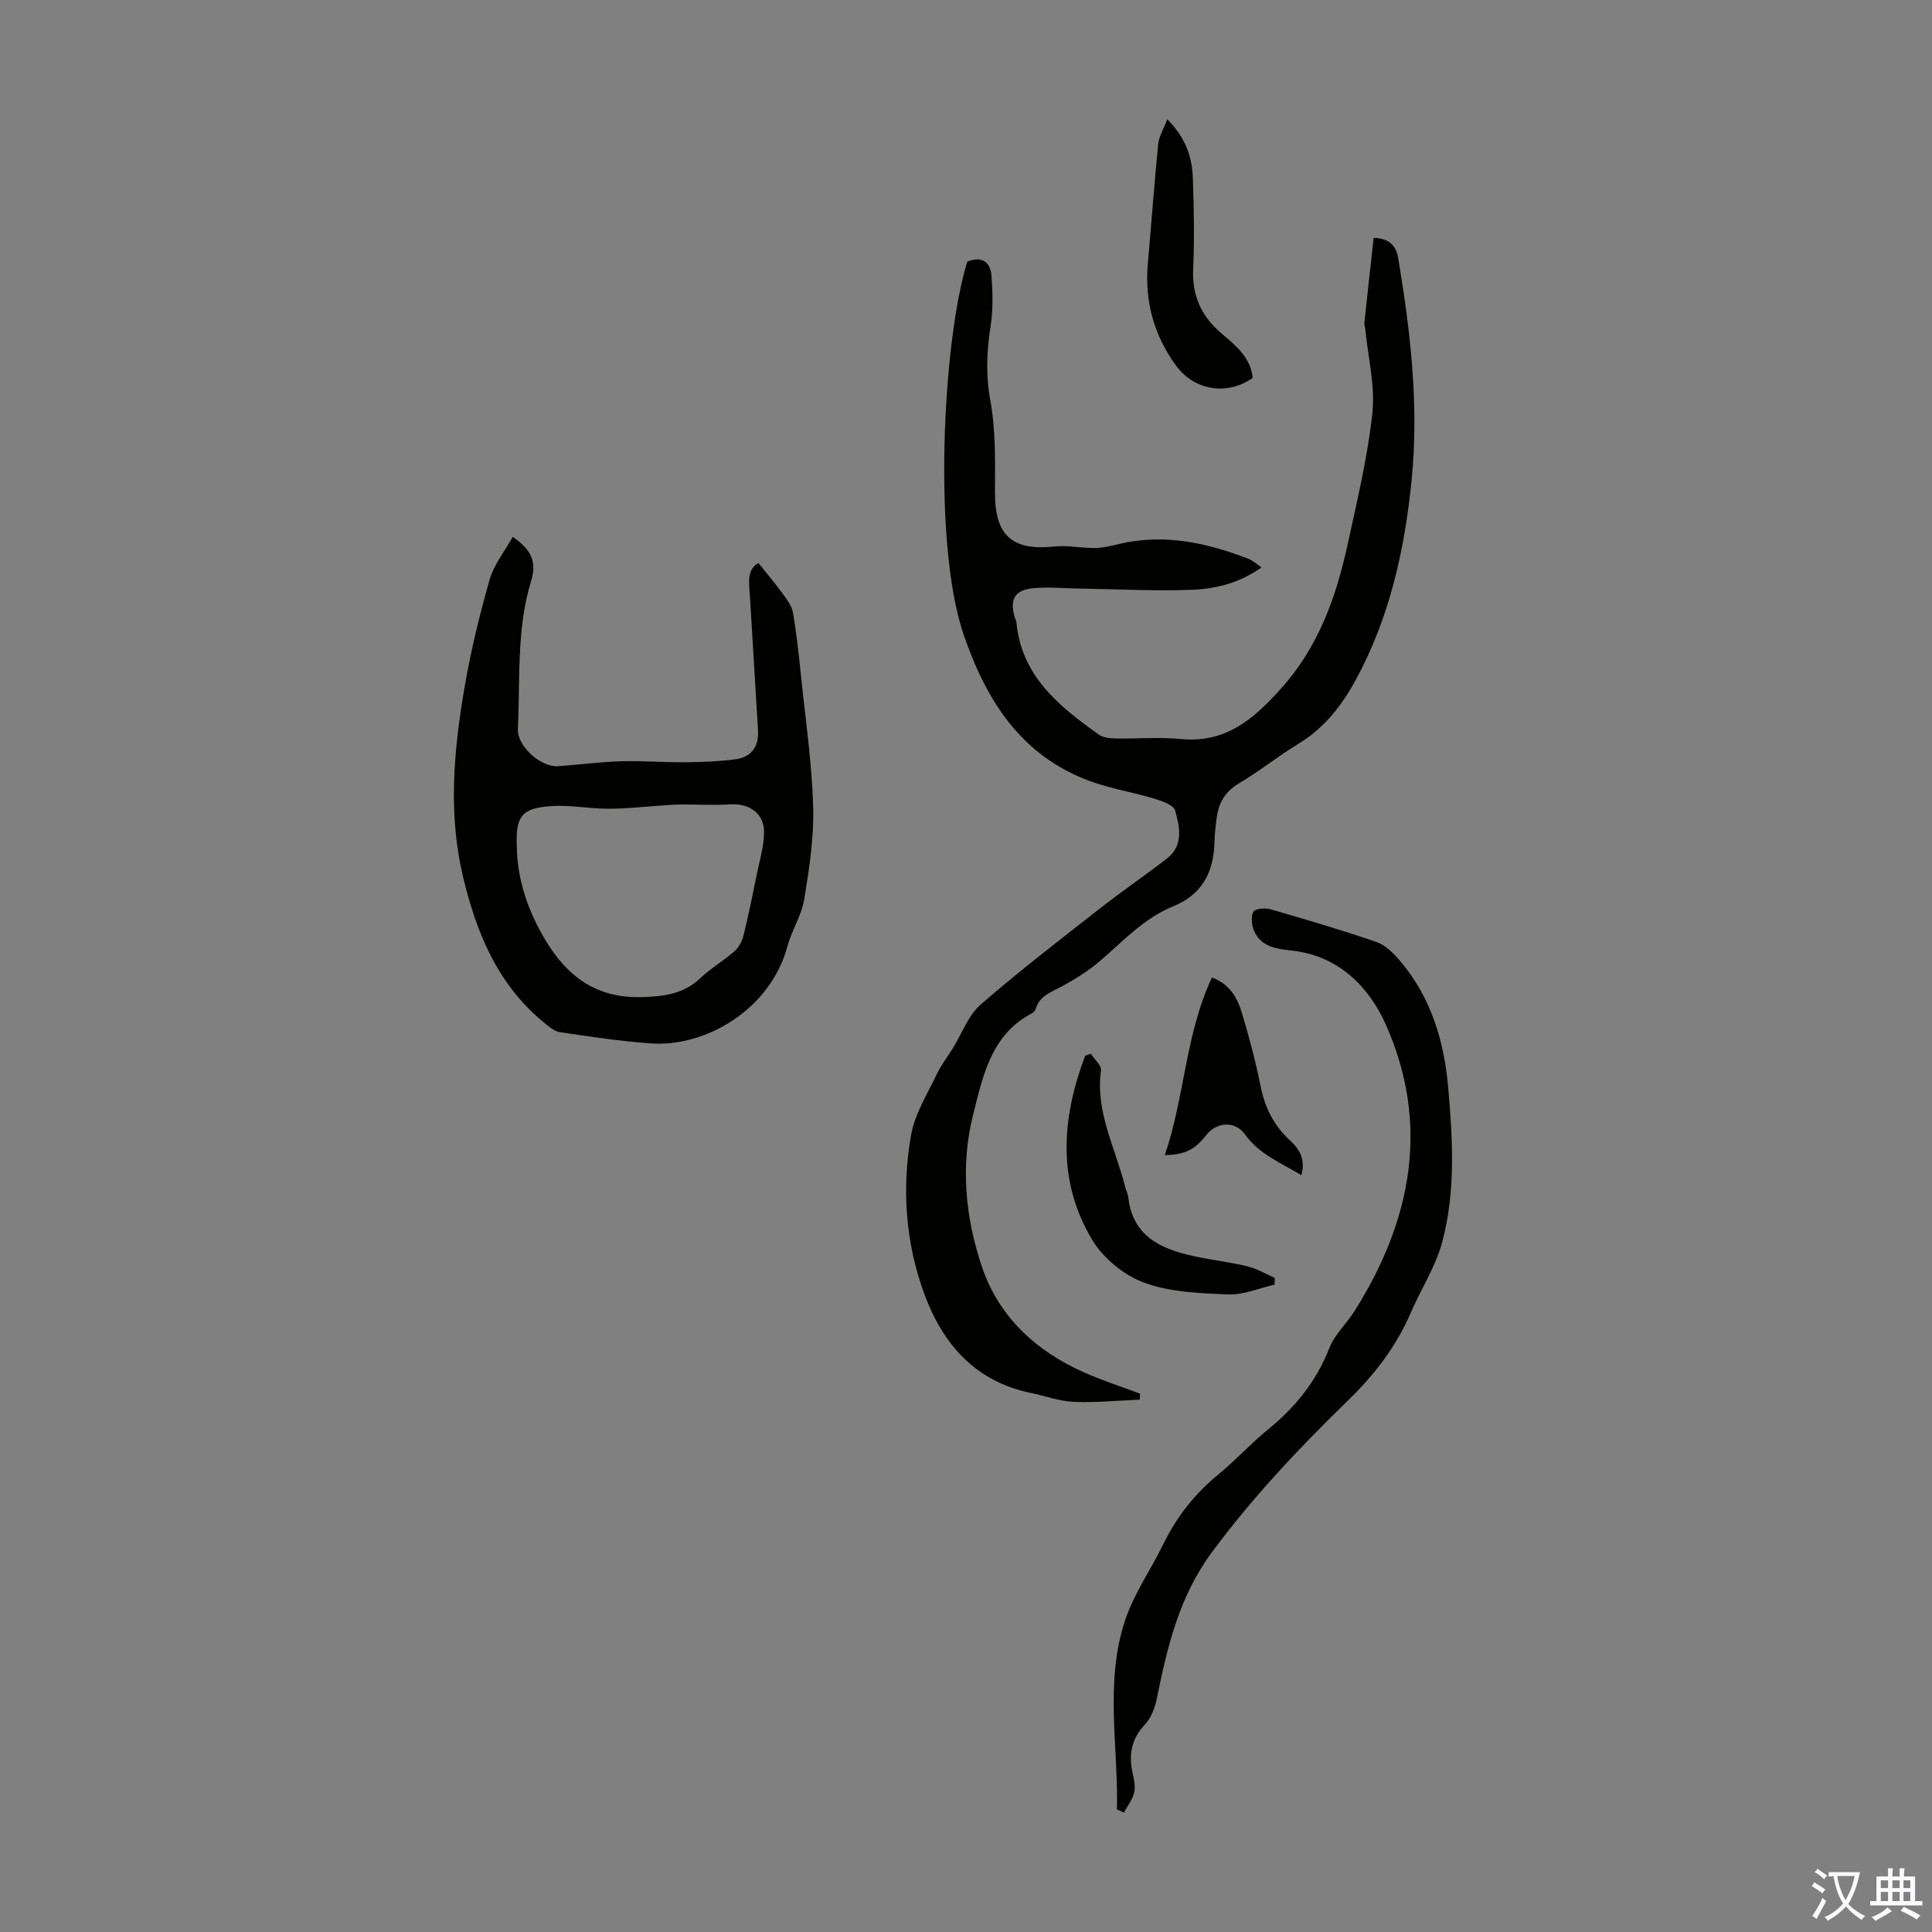
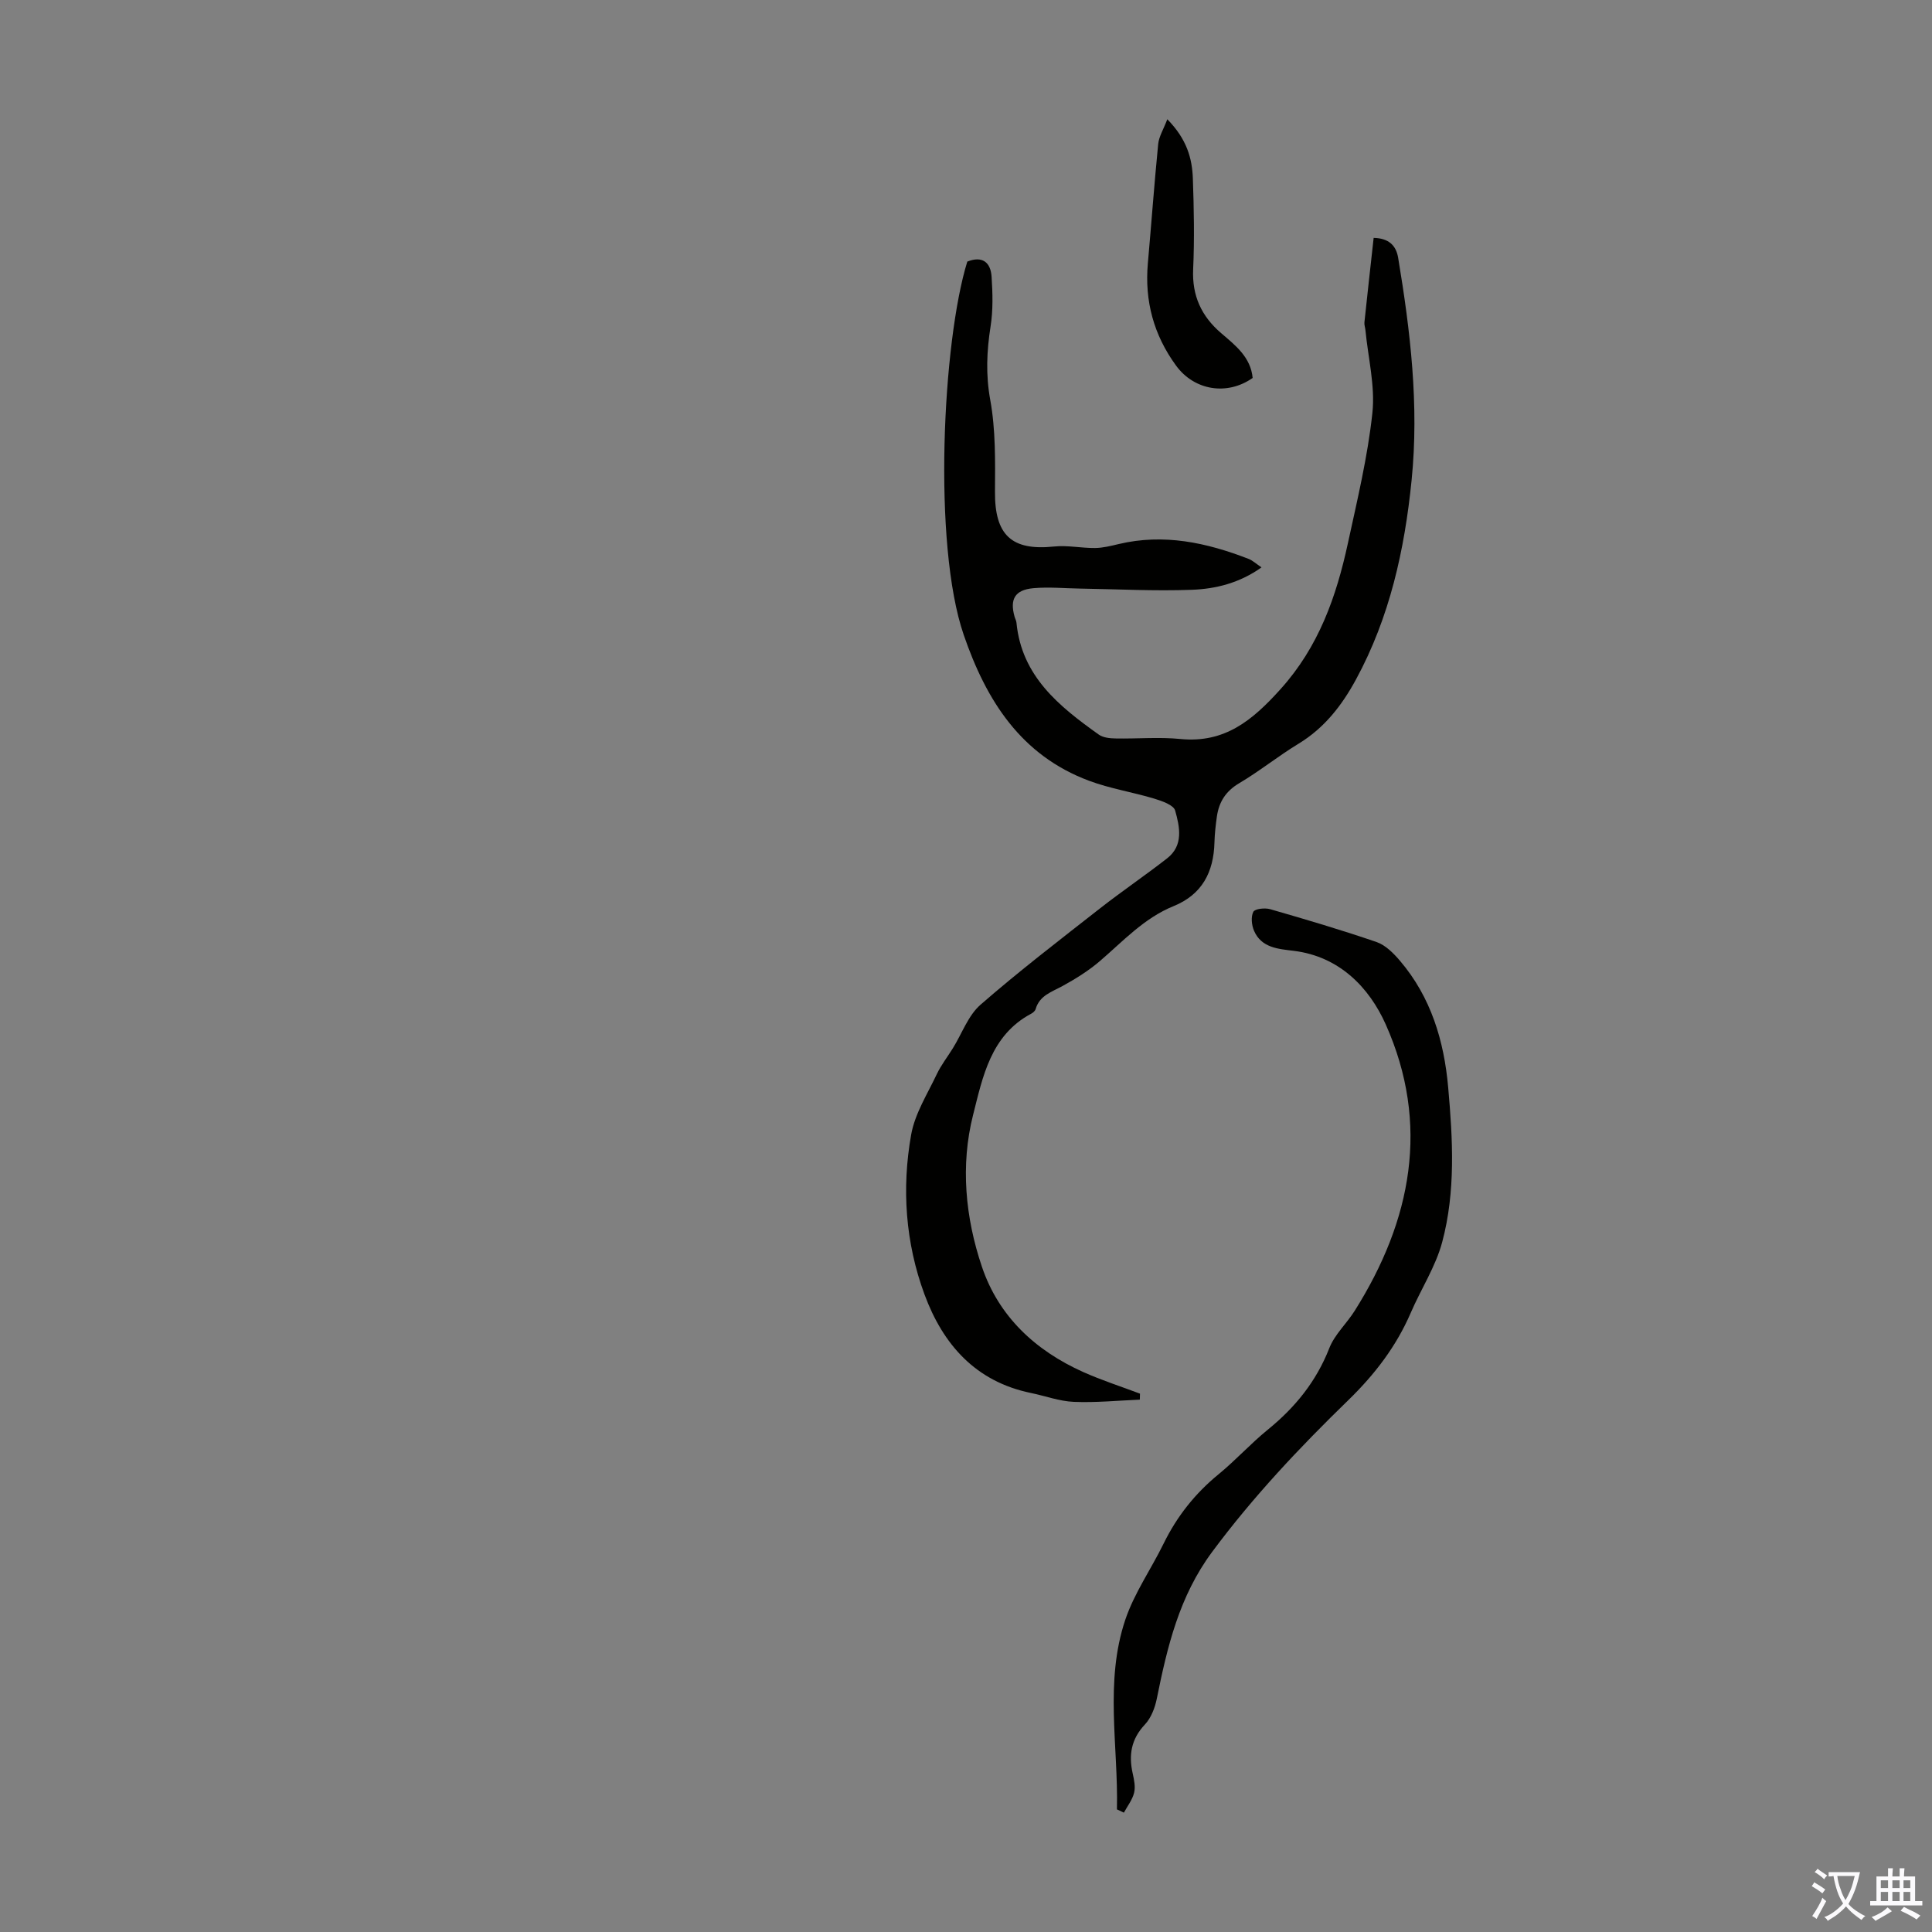
<svg xmlns="http://www.w3.org/2000/svg" enable-background="new 0 0 400 400" viewBox="0 0 400 400">
  <rect x="0" y="0" width="400" height="400" fill="#808080" stroke="none" />
  <g fill="#010100">
    <path d="m200.27 54.16c3.11-1.24 4.84.14 5.03 3.15.22 3.41.32 6.9-.21 10.25-.8 5.12-1.02 10.01-.07 15.24 1.13 6.2 1.02 12.67.98 19.02-.06 8.96 3.43 12.25 12.24 11.33 2.79-.29 5.66.34 8.49.31 1.63-.02 3.28-.44 4.89-.82 9.33-2.22 18.18-.3 26.86 3.06.88.34 1.62 1.05 2.7 1.77-4.53 3.23-9.46 4.46-14.43 4.64-7.68.29-15.39-.13-23.09-.25-3.24-.05-6.51-.37-9.72-.08-3.82.35-4.9 2.27-3.89 5.88.12.43.36.84.4 1.28 1.08 11.1 8.85 17.31 17.04 23.15.9.64 2.29.78 3.46.8 4.48.09 8.99-.33 13.43.11 9.21.91 14.95-3.89 20.73-10.31 7.92-8.78 11.56-19.15 13.96-30.23 1.94-8.95 4.1-17.91 5.07-26.98.59-5.59-.89-11.4-1.44-17.11-.05-.55-.27-1.12-.21-1.65.61-5.77 1.25-11.53 1.91-17.47 3.05.07 4.63 1.5 5.07 4.1 2.54 15.25 4.35 30.53 2.79 46.04-1.45 14.43-4.52 28.39-11.51 41.27-2.92 5.39-6.55 10.07-11.92 13.33-4.2 2.55-8.06 5.68-12.29 8.18-2.78 1.65-4.17 3.88-4.6 6.9-.25 1.77-.45 3.55-.5 5.34-.16 6.14-2.54 10.79-8.48 13.2-6.06 2.46-10.41 7.22-15.23 11.36-2.34 2.01-5.01 3.67-7.72 5.16-2.25 1.24-4.78 1.95-5.6 4.81-.11.37-.54.74-.92.94-8.38 4.45-10.04 13.11-12.02 20.94-2.65 10.45-1.61 21.29 1.83 31.46 3.47 10.29 11.08 17.35 20.96 21.78 3.82 1.71 7.84 3 11.76 4.48-.01.41-.02.83-.03 1.24-4.55.19-9.12.65-13.66.46-2.97-.12-5.89-1.22-8.85-1.83-11.49-2.35-18.25-10.05-22.08-20.43-3.94-10.68-4.74-21.92-2.75-33.09.78-4.34 3.36-8.39 5.3-12.49.9-1.9 2.23-3.59 3.34-5.39 1.88-3.03 3.15-6.75 5.71-8.99 7.97-6.95 16.39-13.4 24.72-19.93 4.56-3.57 9.36-6.82 13.92-10.38 3.44-2.68 2.61-6.53 1.66-9.9-.33-1.15-2.72-1.97-4.32-2.46-4.47-1.35-9.14-2.07-13.5-3.7-14.11-5.27-21.27-16.6-25.94-30.17-6.5-18.85-4.37-60.92.73-77.32z" />
-     <path d="m157.03 116.57c1.85 2.31 3.47 4.21 4.93 6.23.89 1.23 1.95 2.56 2.2 3.97.76 4.39 1.23 8.84 1.69 13.28.93 8.98 2.25 17.96 2.51 26.96.18 6.37-.81 12.83-1.85 19.15-.55 3.35-2.58 6.43-3.48 9.76-3.52 13.05-16.9 20.95-28.39 20.1-6.26-.46-12.5-1.39-18.71-2.32-1.2-.18-2.34-1.2-3.35-2.03-9.57-7.85-13.97-18.6-16.73-30.21-3.09-13-1.91-26.04.3-38.98 1.29-7.58 3.12-15.1 5.23-22.5.89-3.11 3.12-5.85 4.78-8.82 3.95 2.68 4.98 5.28 3.8 9.12-3.06 9.98-2.24 20.38-2.74 30.63-.18 3.59 4.76 7.97 8.3 7.72 4.35-.3 8.69-.89 13.04-1.02 4.45-.13 8.9.25 13.36.21 3.43-.03 6.88-.17 10.28-.61 3.37-.44 4.96-2.61 4.74-6.07-.57-9.14-1.1-18.29-1.66-27.44-.19-2.84-.75-5.8 1.75-7.13zm-50.03 58.7c.12 7.13 2.41 13.57 6.07 19.61 4.48 7.38 10.49 11.78 19.64 11.56 4.67-.11 8.78-.59 12.32-3.95 2.18-2.07 4.85-3.61 7.11-5.61.89-.79 1.52-2.1 1.82-3.28 1.01-4.11 1.85-8.26 2.69-12.41.6-2.94 1.5-5.89 1.54-8.84.05-3.92-3.04-6.06-6.94-5.81-3.42.21-6.87.01-10.3.02-1.21.01-2.42.11-3.62.19-3.77.24-7.54.69-11.31.69-3.9.01-7.83-.79-11.7-.56-6.32.38-7.59 2.11-7.32 8.39z" />
    <path d="m231.25 374.61c.3-13.11-2.59-26.41 1.73-39.26 1.86-5.53 5.36-10.5 7.95-15.8 2.75-5.61 6.5-10.34 11.35-14.31 3.54-2.9 6.65-6.35 10.2-9.24 5.66-4.6 10.03-9.97 12.73-16.86 1.1-2.83 3.58-5.09 5.25-7.73 11.81-18.73 15.66-38.67 6.43-59.34-3.37-7.54-9.52-14.04-19.03-15.21-3.17-.39-6.71-.6-8.23-4.17-.5-1.16-.67-2.89-.14-3.91.33-.64 2.39-.85 3.46-.55 7.4 2.13 14.79 4.31 22.06 6.81 1.85.64 3.51 2.32 4.84 3.88 6.42 7.53 9.13 16.59 9.98 26.21.95 10.71 1.57 21.54-1.24 32.04-1.36 5.08-4.39 9.71-6.5 14.61-3.01 6.98-7.46 12.78-12.93 18.1-10.11 9.82-19.76 20.05-28.21 31.44-6.81 9.18-9.28 19.63-11.45 30.39-.38 1.88-1.18 3.97-2.46 5.33-2.85 3.03-3.39 6.32-2.52 10.17.29 1.3.59 2.75.28 3.98-.36 1.45-1.38 2.74-2.11 4.1-.46-.22-.95-.45-1.44-.68z" />
-     <path d="m263.89 265.97c-3.19.72-6.4 2.14-9.55 2.02-5.87-.23-12.04-.44-17.44-2.42-4.18-1.53-8.5-5.08-10.79-8.9-7.35-12.29-6.27-25.26-1.44-38.09.39-.14.78-.28 1.17-.42.74 1.17 2.26 2.44 2.11 3.48-1.19 8.65 3.01 16.1 4.99 24.03.19.76.58 1.48.66 2.24.91 8.05 6.74 10.67 13.5 12.15 3.7.81 7.5 1.23 11.18 2.12 1.96.47 3.77 1.58 5.65 2.4-.01.46-.03.93-.04 1.39z" />
    <path d="m241.68 24.69c4.06 4.14 5.14 8.11 5.29 12.29.22 6.25.34 12.52.06 18.76-.25 5.5 1.72 9.74 5.79 13.23 2.95 2.53 6.12 4.96 6.53 9.28-5.31 3.73-12.12 2.58-15.87-2.57-4.61-6.32-6.52-13.35-5.83-21.14.73-8.24 1.33-16.48 2.14-24.71.15-1.54 1.07-2.99 1.89-5.14z" />
-     <path d="m250.93 202.38c3.62 1.34 5.23 4.16 6.17 7.26 1.51 5.01 2.86 10.09 3.89 15.22.89 4.45 2.72 8.17 6.08 11.24 1.92 1.75 3.28 3.86 2.37 7.2-4.31-2.57-8.73-4.32-11.67-8.42-2.03-2.84-5.82-2.67-8.02.12-2.38 3.02-4.34 4.06-8.59 4.15 4.14-12.1 4.24-25.03 9.77-36.77z" />
  </g>
  <path d="m377.9 391.2c-.2.3-.4.5-.6.8-.7-.6-1.4-1-2.2-1.5.2-.3.4-.5.5-.8.6.4 1.4.8 2.3 1.5zm-1.8 6.1c-.2-.2-.5-.4-.9-.6.4-.6.8-1.2 1.2-1.9s.7-1.3.9-1.9c.3.3.5.5.8.7-.7 1.3-1.4 2.6-2 3.7zm2.2-9c-.3.3-.5.5-.6.8-.6-.6-1.3-1.1-2-1.5.3-.3.5-.5.6-.7.6.5 1.3.9 2 1.4zm.3.2v-.9h2 4.5c-.3 1.3-.6 2.5-1 3.6s-.9 2.1-1.4 3c.4.5 1 1 1.6 1.4s1.2.8 1.9 1.1c-.3.2-.5.4-.8.8-.4-.3-1-.7-1.6-1.2s-1.2-1.1-1.6-1.6c-.5.6-1.1 1.1-1.7 1.6s-1.4.9-2.1 1.4c-.1-.3-.3-.5-.7-.8.6-.2 1.2-.5 1.9-1s1.4-1.1 2-1.8c-.5-.8-.9-1.6-1.2-2.5s-.6-2-.8-3.2c-.4.1-.7.1-1 .1zm2.5 2.7c.3 1 .7 1.7 1 2.2.3-.5.6-1.1 1-2s.6-1.9.9-3h-3.2-.4c.1.9.3 1.8.7 2.8z" fill="#fbfafc" />
  <path d="m396.5 388.5v1.5 3.6h1.5v.9c-.4 0-1 0-1.7 0h-7.9c-.5 0-.9 0-1.2 0v-.9h1.3v-3.5c0-.7 0-1.2 0-1.6h2.4c0-.8 0-1.4 0-1.7h1c0 .3-.1.8-.1 1.7h1.5c0-.8 0-1.4 0-1.7h1c0 .3-.1.9-.1 1.7zm-8.2 9.2c-.2-.3-.5-.5-.8-.8.8-.3 1.4-.6 1.9-.9s1-.7 1.4-1.1c.3.3.6.5.9.8-1.6 1-2.8 1.6-3.4 2zm2.6-6.8v-1.6h-1.5v1.6zm0 2.7v-1.9h-1.5v1.9zm2.4-2.7v-1.6h-1.5v1.6zm0 2.7v-1.9h-1.5v1.9zm.2 2 .7-.8c.4.2.9.5 1.6.8s1.3.7 1.8 1c-.3.3-.5.5-.8.8-.4-.3-1.5-1-3.3-1.8zm2-4.7v-1.6h-1.4v1.6zm0 2.7v-1.9h-1.4v1.9z" fill="#fbfafc" />
</svg>